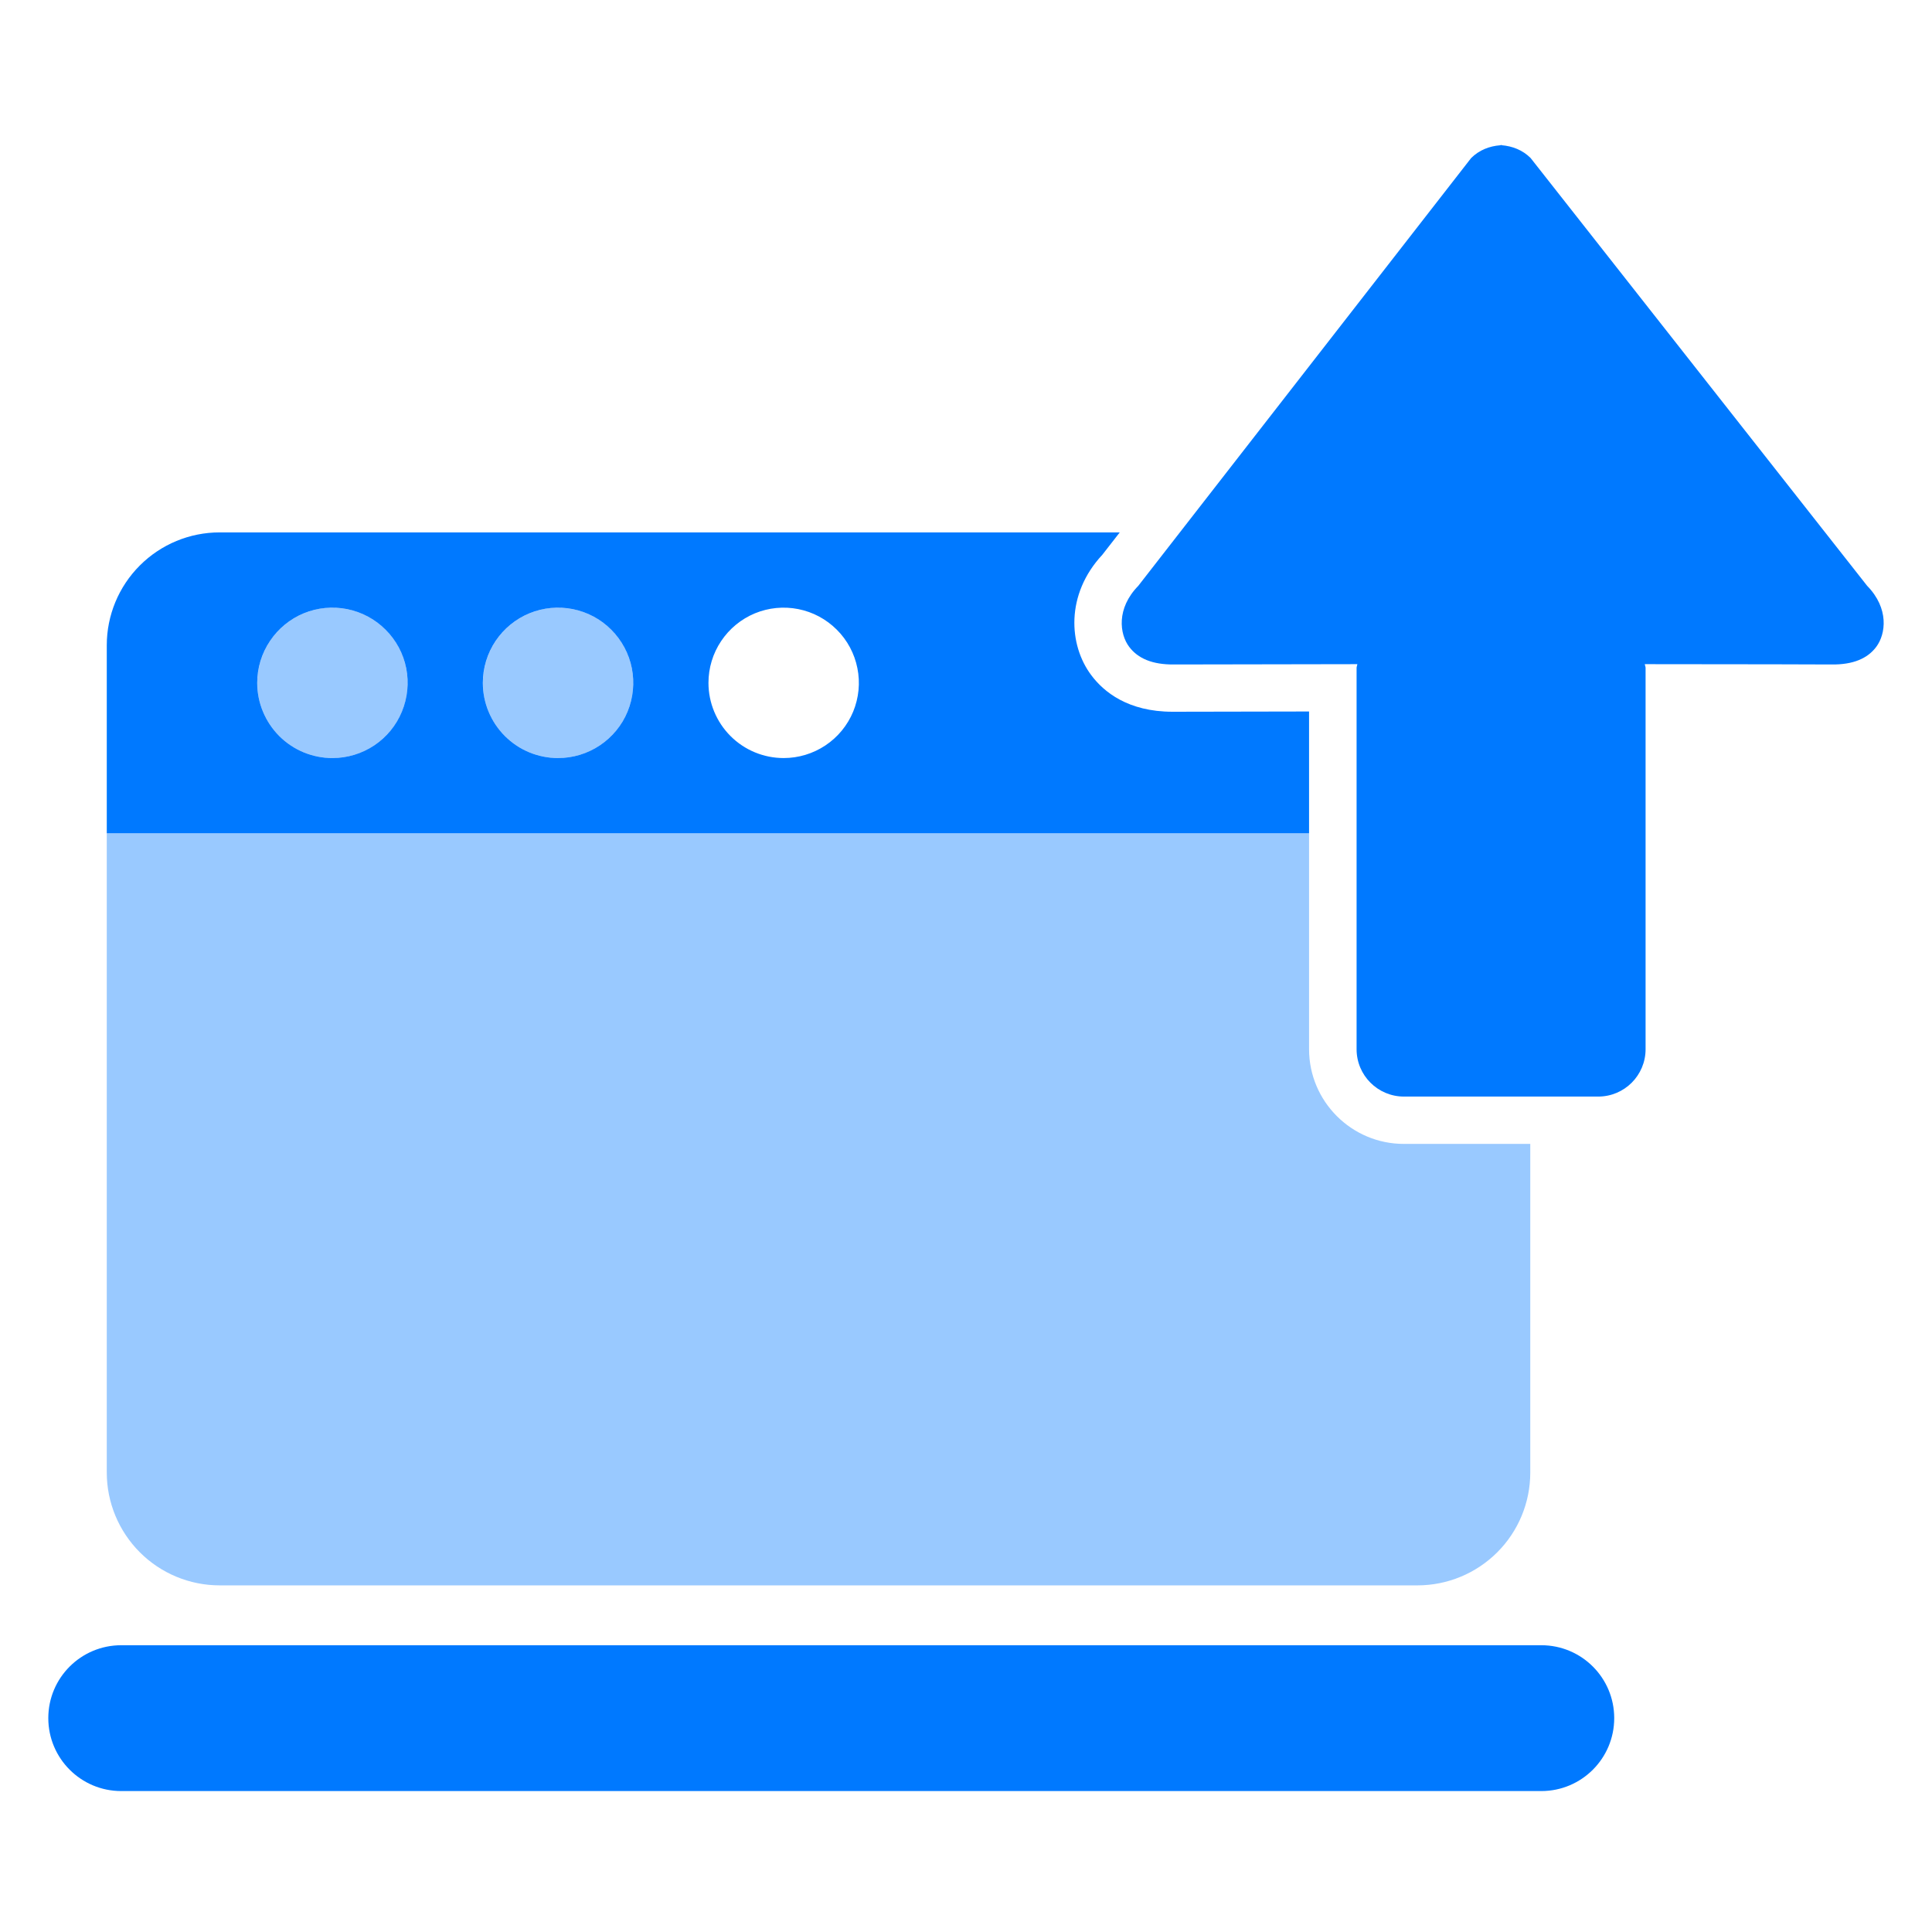
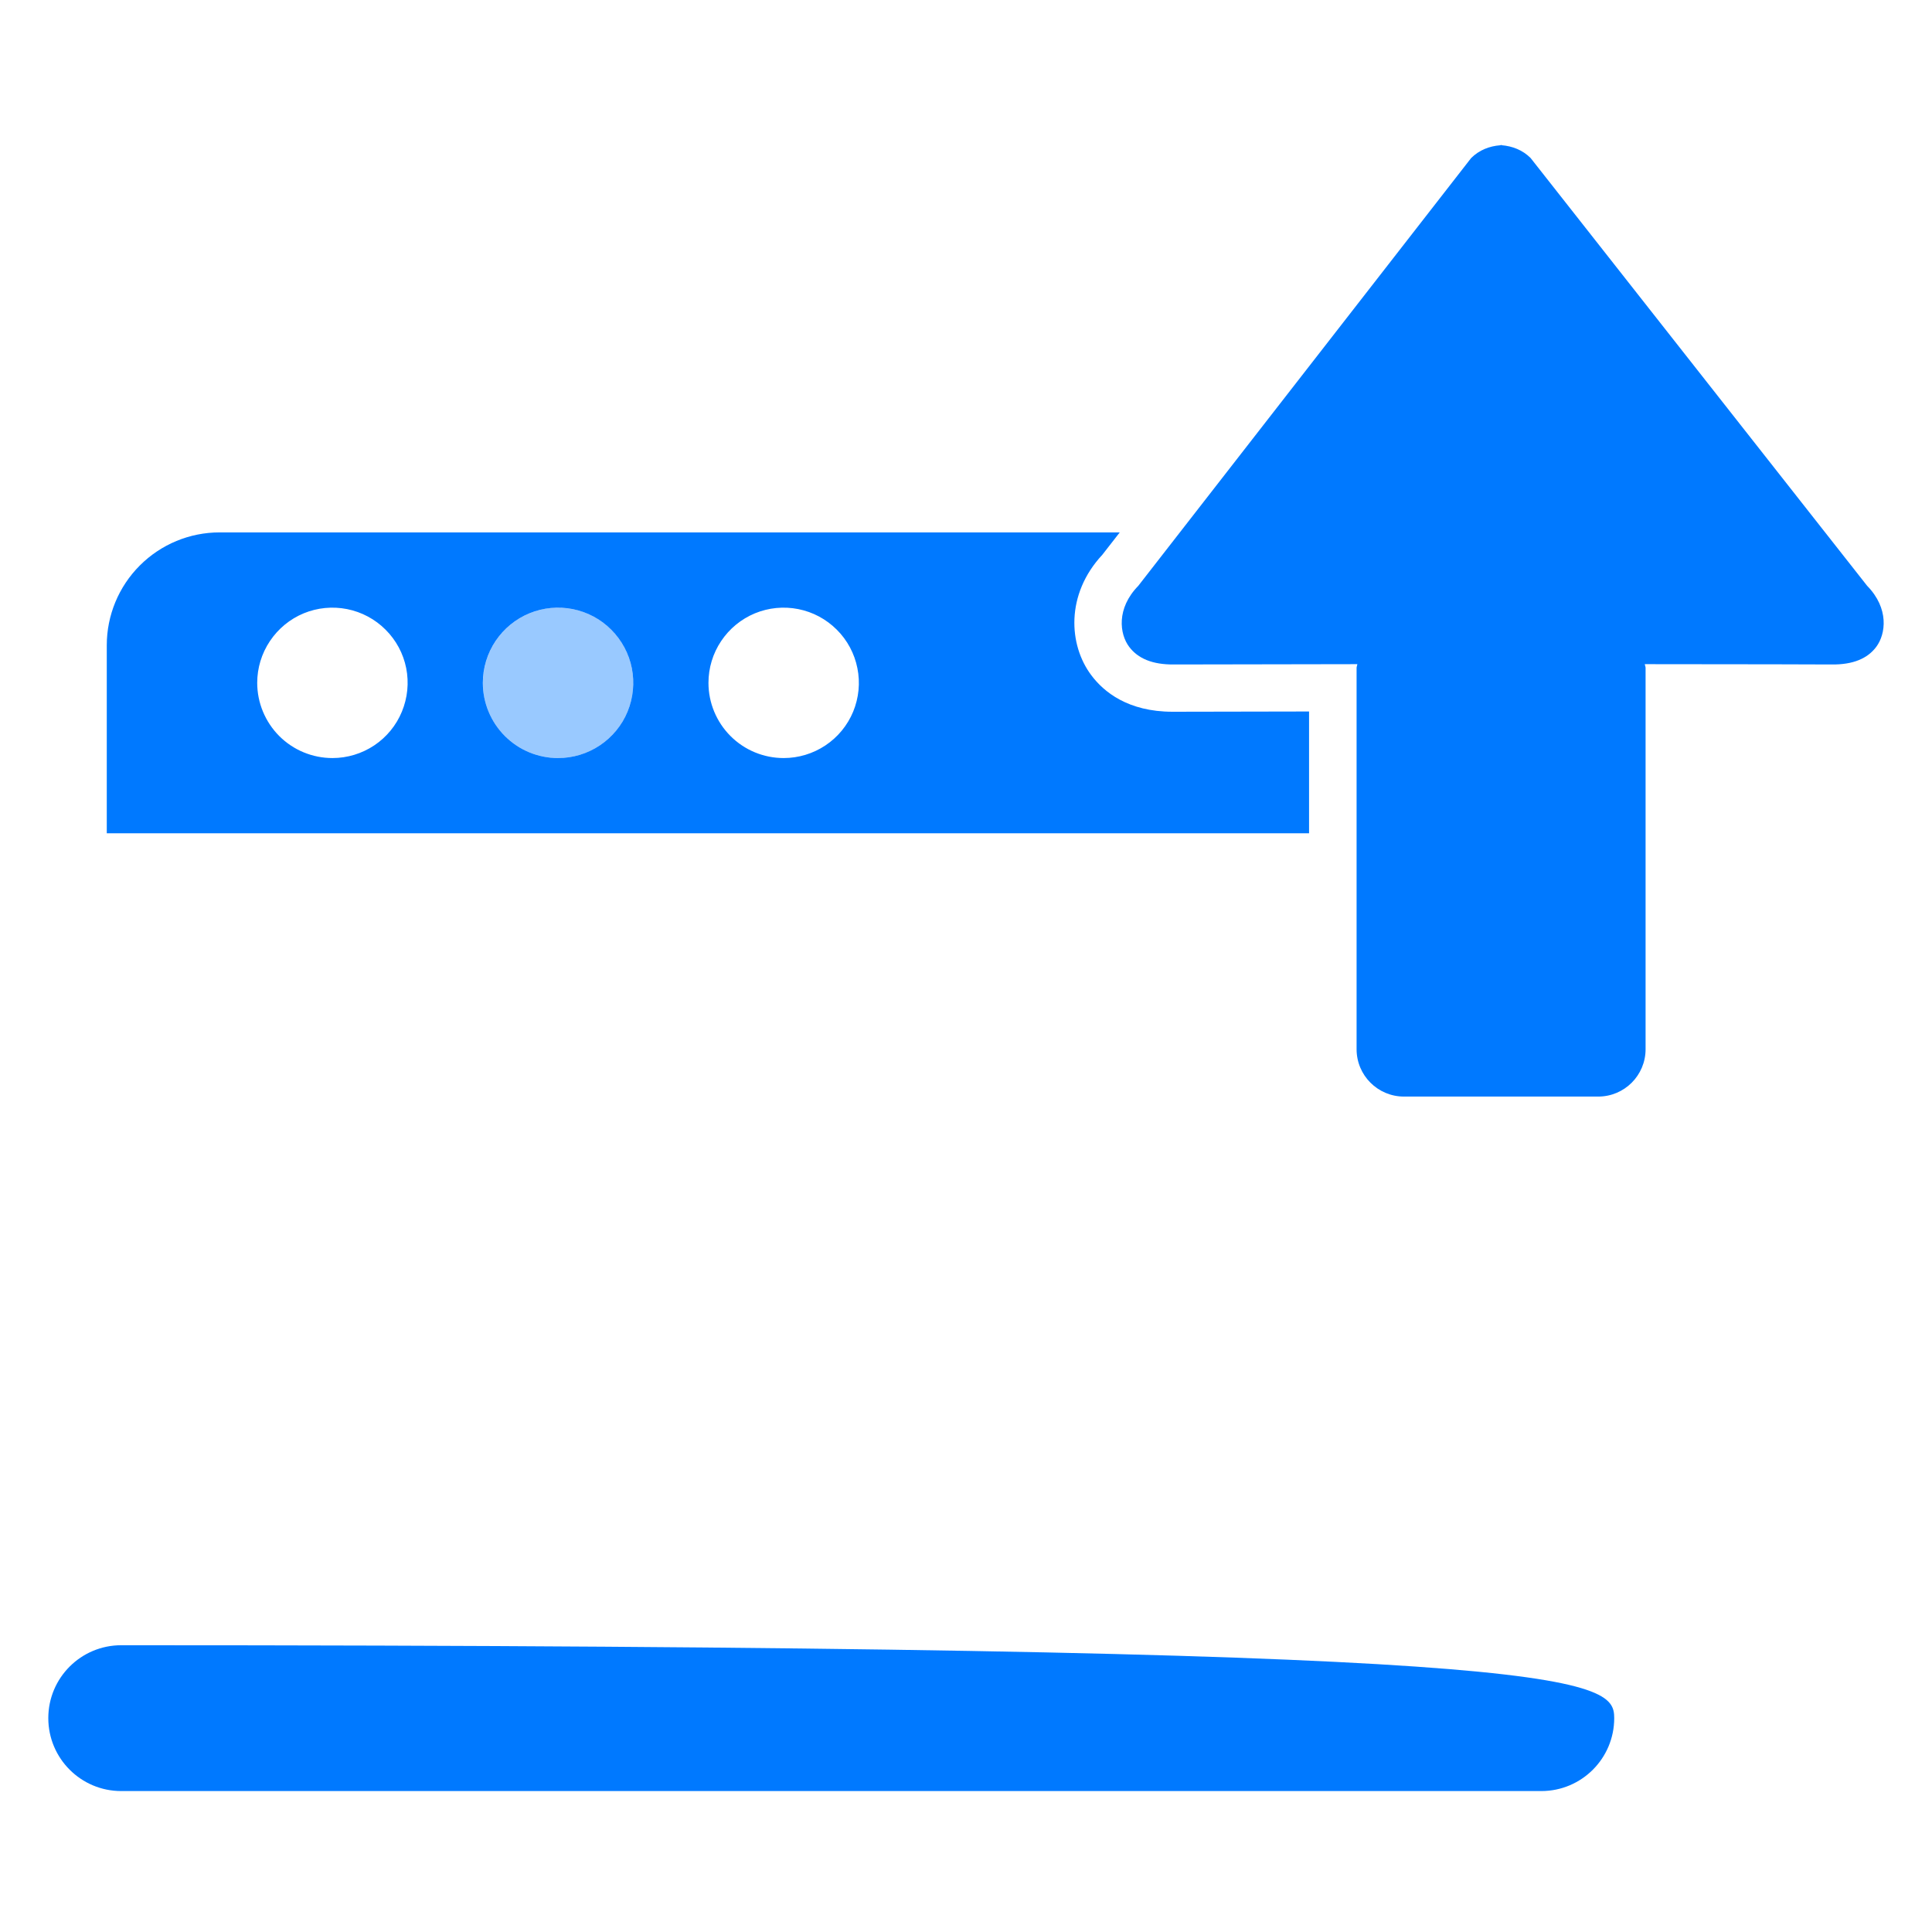
<svg xmlns="http://www.w3.org/2000/svg" width="60" height="60" viewBox="0 0 60 60" fill="none">
-   <path d="M1.5 53.358C1.5 52.106 2.514 51.094 3.765 51.094H47.866C49.118 51.094 50.131 52.106 50.131 53.358C50.131 54.609 49.118 55.623 47.866 55.623H3.764C2.514 55.623 1.5 54.609 1.5 53.358Z" fill="#0079FF" />
+   <path d="M1.5 53.358C1.5 52.106 2.514 51.094 3.765 51.094C49.118 51.094 50.131 52.106 50.131 53.358C50.131 54.609 49.118 55.623 47.866 55.623H3.764C2.514 55.623 1.5 54.609 1.5 53.358Z" fill="#0079FF" />
  <path d="M57.985 18.192L47.534 4.907C47.284 4.657 46.964 4.537 46.636 4.51V4.5C46.627 4.5 46.62 4.504 46.611 4.506C46.602 4.506 46.586 4.512 46.586 4.512C46.258 4.538 45.937 4.659 45.687 4.909L35.35 18.194C34.663 18.897 34.769 19.692 35.067 20.087C35.337 20.448 35.787 20.643 36.46 20.636C36.655 20.634 38.97 20.63 42.153 20.626C42.15 20.667 42.13 20.701 42.13 20.742V32.584C42.13 33.397 42.789 34.055 43.601 34.055H49.634C50.447 34.055 51.105 33.397 51.105 32.584V20.742C51.105 20.701 51.084 20.665 51.081 20.626C54.319 20.628 56.681 20.633 56.879 20.636C57.552 20.645 58.002 20.448 58.27 20.087C58.566 19.689 58.673 18.894 57.985 18.192Z" fill="#0079FF" />
  <path d="M40.656 22.096C38.271 22.099 36.627 22.102 36.416 22.104C35.031 22.104 34.276 21.486 33.891 20.969C33.187 20.034 33.087 18.461 34.233 17.23L34.775 16.534H6.82C5.891 16.534 5.001 16.903 4.343 17.561C3.686 18.217 3.316 19.11 3.316 20.038V25.878H40.654V22.096H40.656ZM12.481 22.101C12.305 22.529 12.006 22.892 11.622 23.149C11.238 23.405 10.786 23.542 10.325 23.542C9.705 23.542 9.111 23.297 8.672 22.858C8.236 22.42 7.988 21.826 7.988 21.206C7.988 20.746 8.125 20.293 8.383 19.909C8.64 19.525 9.003 19.225 9.43 19.048C9.857 18.872 10.326 18.826 10.779 18.916C11.232 19.006 11.648 19.228 11.975 19.556C12.302 19.882 12.525 20.297 12.615 20.75C12.705 21.203 12.658 21.672 12.481 22.101ZM19.489 22.101C19.313 22.529 19.012 22.892 18.628 23.149C18.245 23.405 17.793 23.542 17.331 23.542C16.712 23.542 16.117 23.297 15.679 22.858C15.241 22.42 14.995 21.826 14.995 21.206C14.995 20.746 15.132 20.293 15.389 19.909C15.647 19.525 16.01 19.225 16.438 19.048C16.865 18.872 17.334 18.826 17.787 18.916C18.24 19.006 18.657 19.228 18.983 19.556C19.308 19.882 19.532 20.297 19.622 20.75C19.711 21.203 19.666 21.672 19.489 22.101ZM26.496 22.101C26.319 22.529 26.02 22.892 25.635 23.149C25.251 23.405 24.799 23.542 24.338 23.542C23.718 23.542 23.124 23.297 22.686 22.858C22.249 22.42 22.002 21.826 22.002 21.206C22.002 20.746 22.138 20.293 22.396 19.909C22.652 19.525 23.017 19.225 23.443 19.048C23.87 18.872 24.339 18.826 24.792 18.916C25.245 19.006 25.66 19.228 25.988 19.556C26.315 19.882 26.537 20.297 26.627 20.75C26.719 21.203 26.672 21.672 26.496 22.101Z" fill="#0079FF" />
  <path opacity="0.4" d="M16.033 23.149C16.417 23.405 16.869 23.542 17.331 23.542C17.95 23.542 18.544 23.297 18.983 22.858C19.42 22.42 19.667 21.826 19.667 21.206C19.667 20.744 19.53 20.293 19.273 19.909C19.017 19.525 18.652 19.225 18.225 19.048C17.799 18.872 17.329 18.826 16.876 18.916C16.423 19.006 16.007 19.228 15.682 19.556C15.355 19.882 15.132 20.297 15.042 20.75C14.951 21.203 14.996 21.673 15.173 22.101C15.349 22.529 15.649 22.892 16.033 23.149Z" fill="#0079FF" />
-   <path opacity="0.4" d="M43.597 35.525C41.974 35.525 40.654 34.205 40.654 32.583V25.879H3.316V45.731C3.316 46.66 3.686 47.55 4.343 48.208C4.999 48.865 5.891 49.235 6.82 49.235H44.022C44.951 49.235 45.841 48.865 46.499 48.208C47.157 47.55 47.524 46.66 47.524 45.731V35.525H43.597Z" fill="#0079FF" />
-   <path opacity="0.4" d="M9.027 23.149C9.411 23.405 9.862 23.542 10.324 23.542C10.943 23.542 11.538 23.297 11.976 22.858C12.415 22.42 12.66 21.826 12.66 21.206C12.66 20.744 12.523 20.293 12.267 19.909C12.01 19.525 11.645 19.225 11.217 19.048C10.79 18.872 10.321 18.826 9.868 18.916C9.415 19.006 8.999 19.228 8.674 19.556C8.347 19.882 8.125 20.297 8.034 20.75C7.943 21.203 7.99 21.673 8.166 22.099C8.343 22.527 8.641 22.892 9.027 23.149Z" fill="#0079FF" />
</svg>